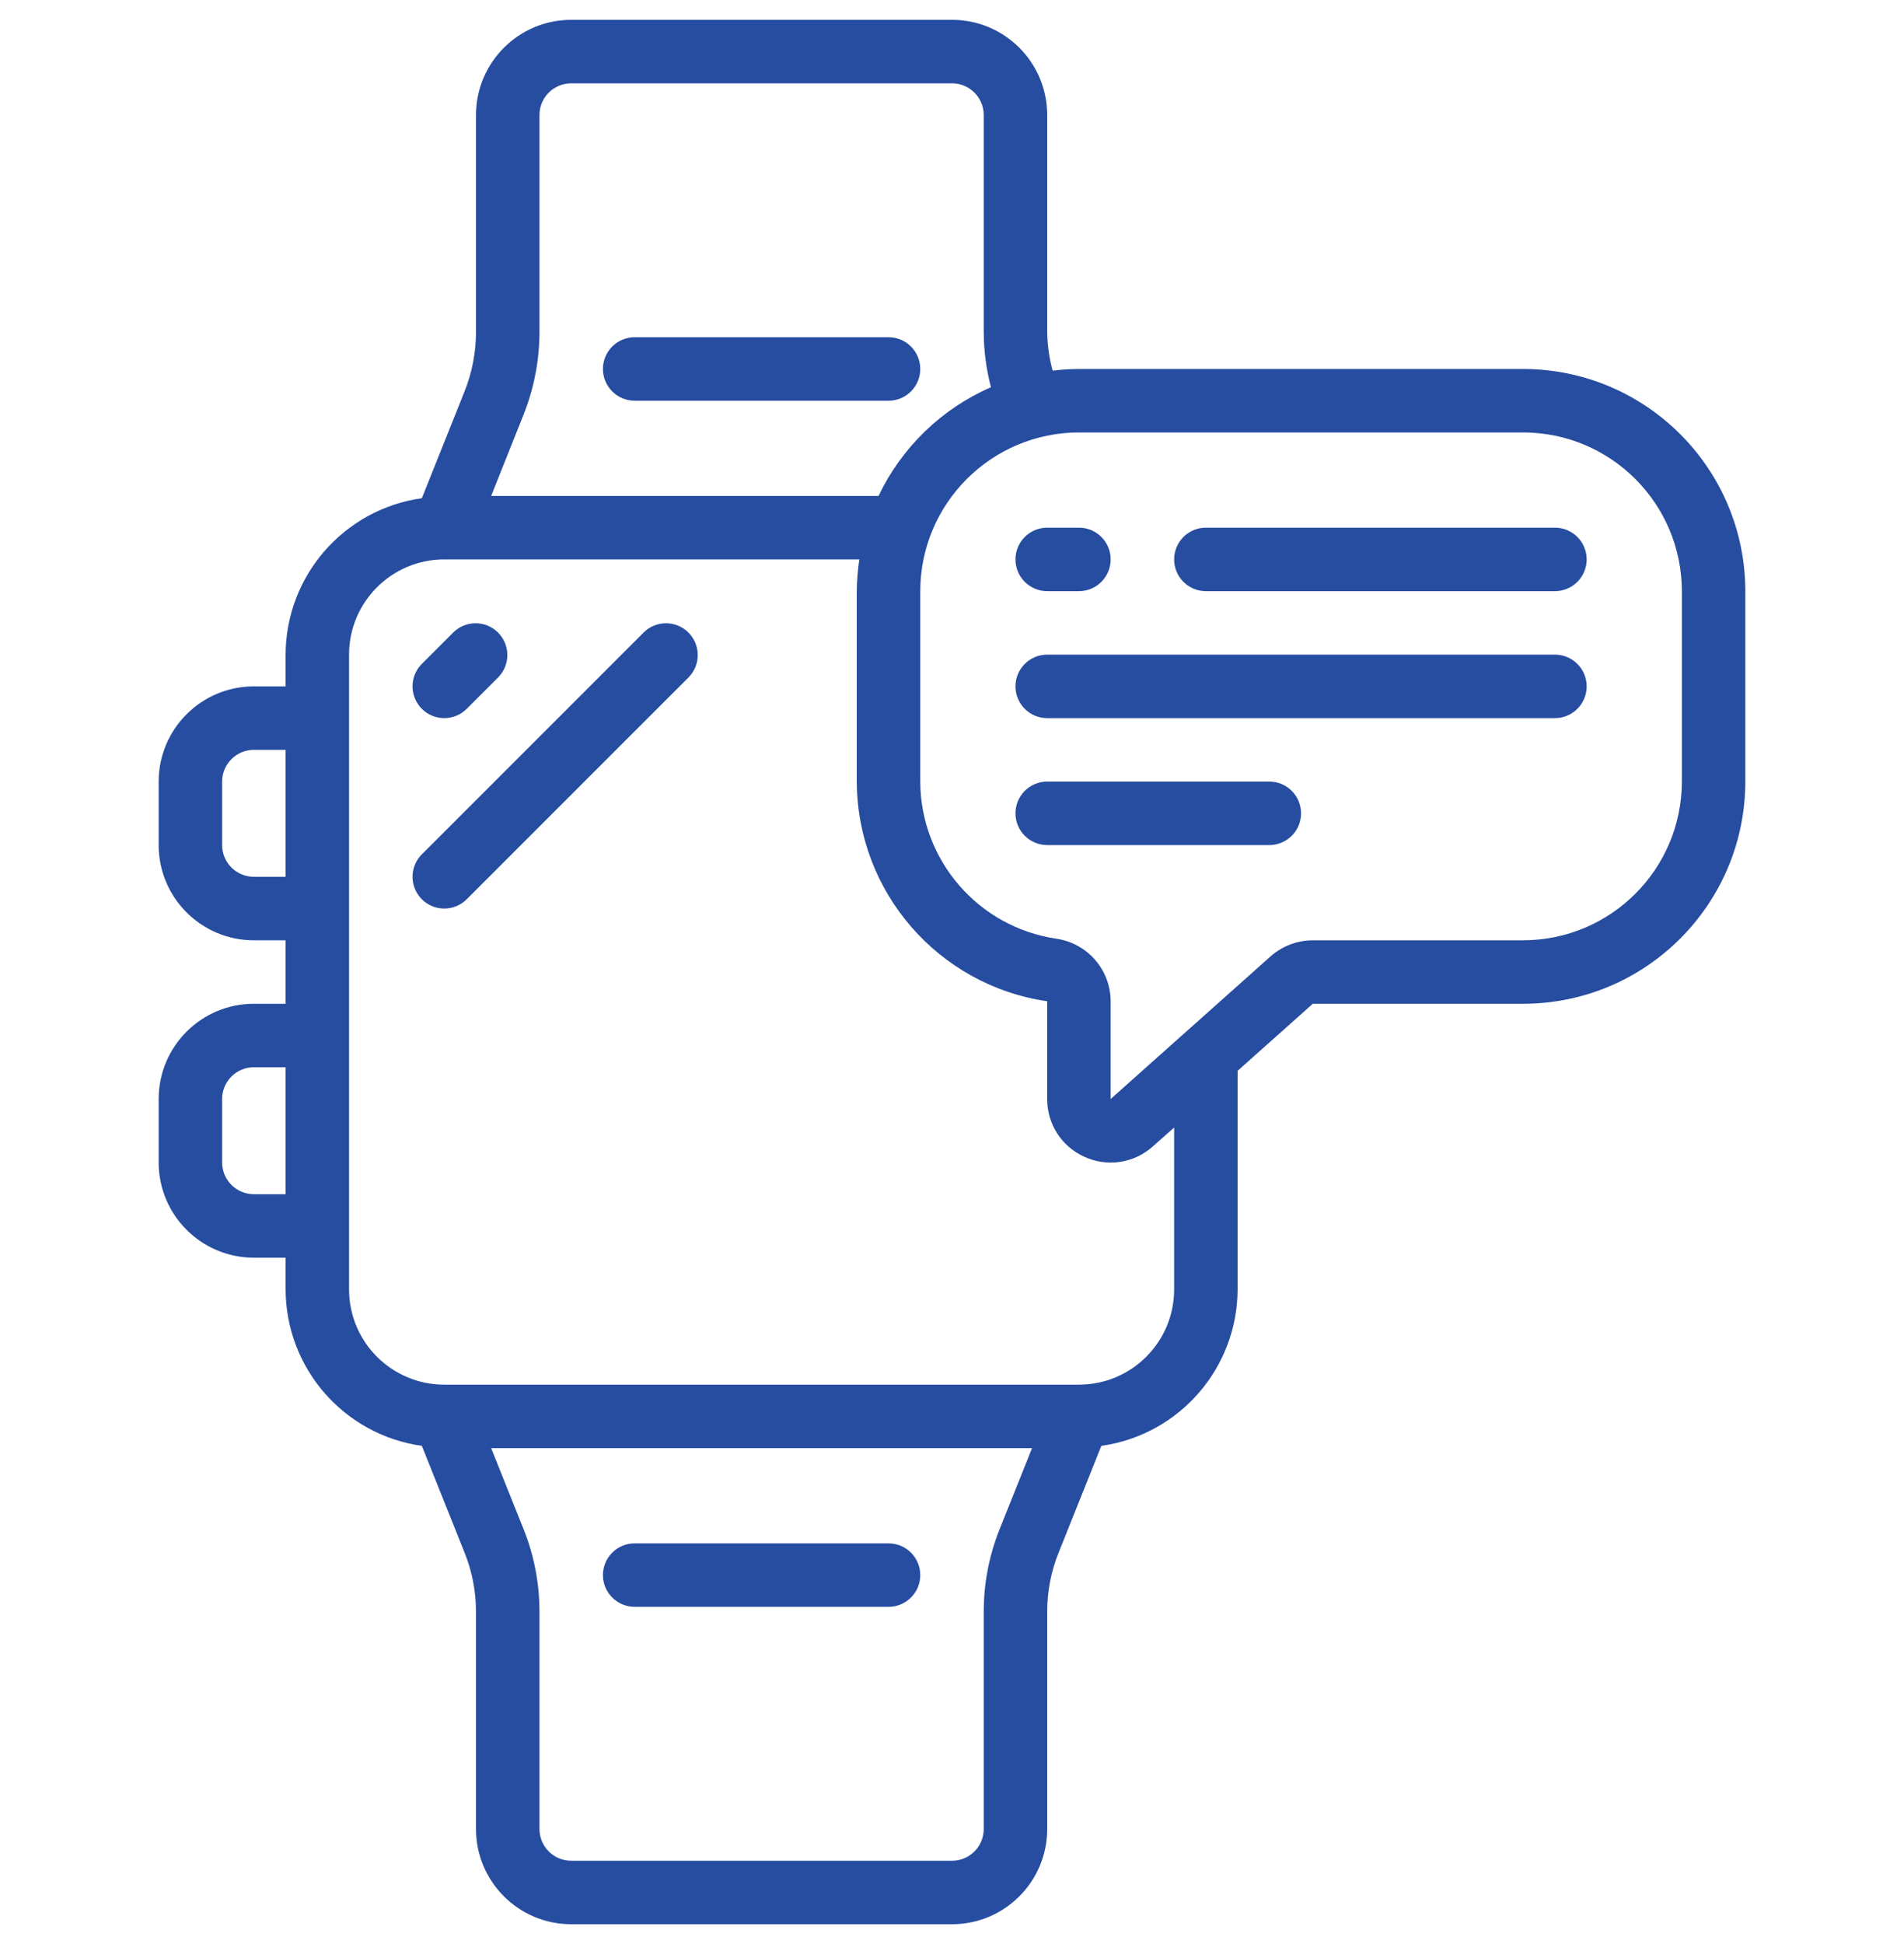
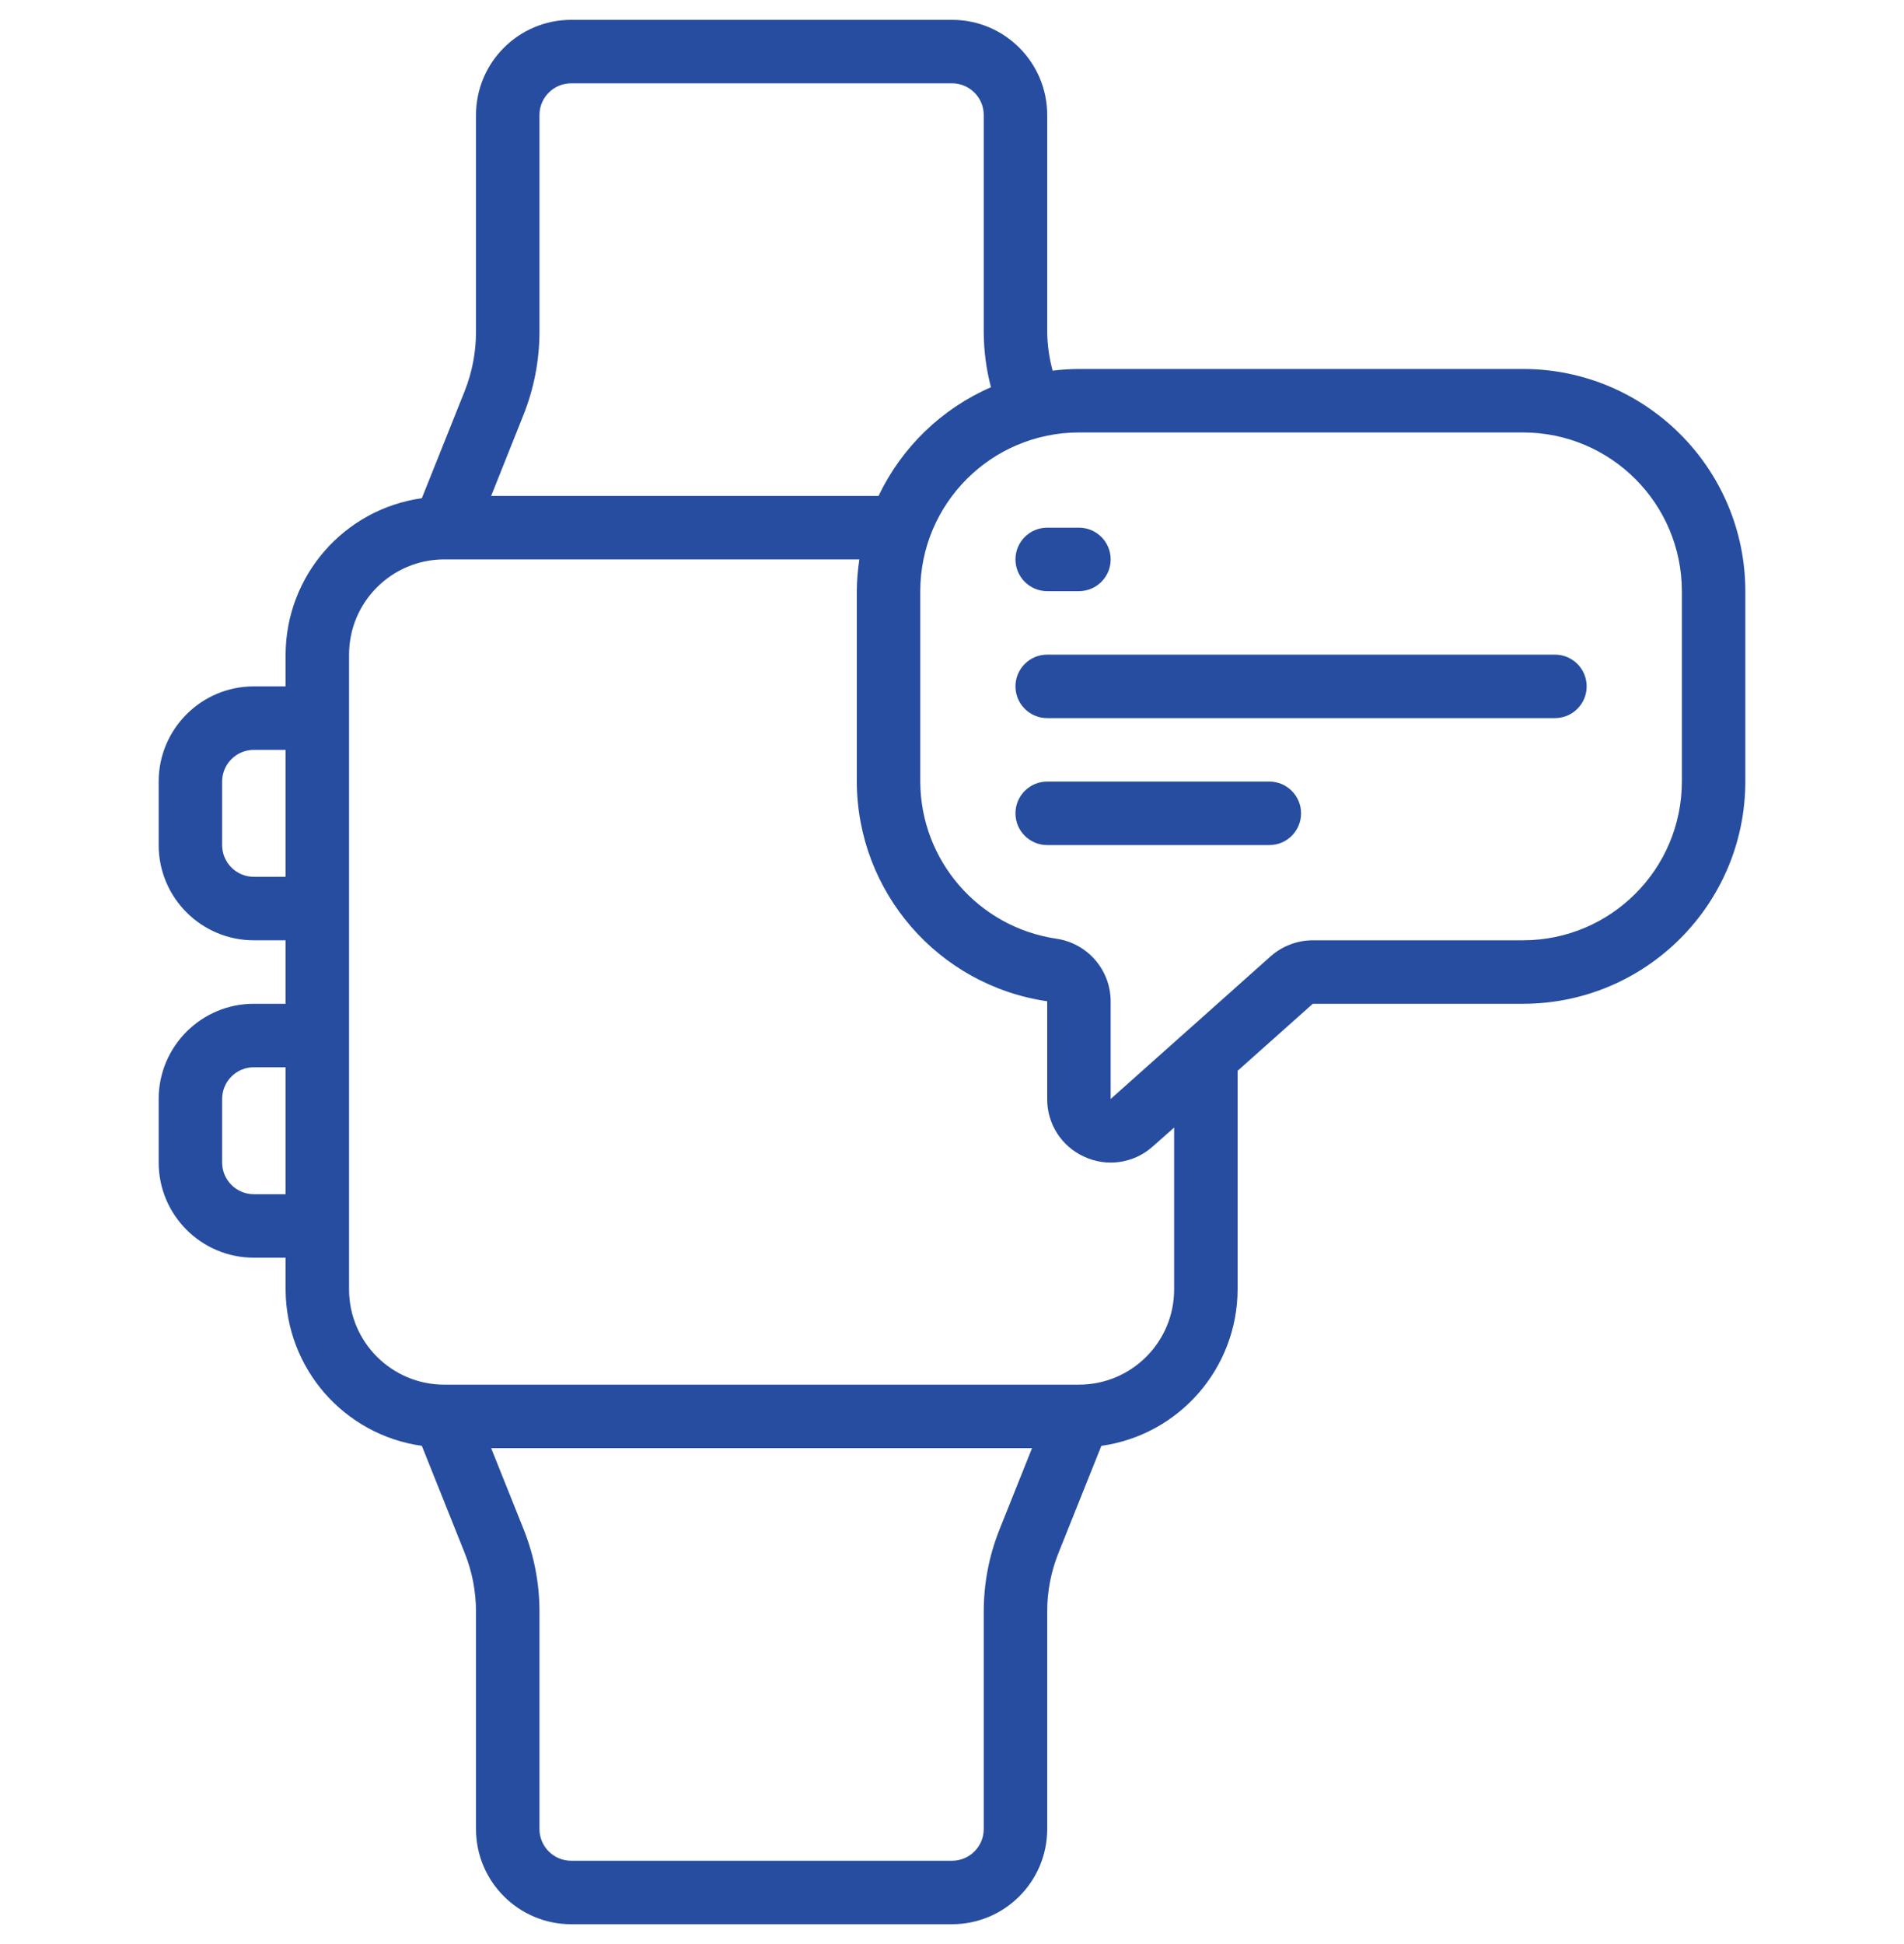
<svg xmlns="http://www.w3.org/2000/svg" width="48" height="49" viewBox="0 0 48 49" fill="none">
  <g clip-path="url(#clip0_881_7194)">
-     <path fill-rule="evenodd" clip-rule="evenodd" d="M22.4 10.1C22.842 10.1 23.2 9.742 23.2 9.3C23.2 8.858 22.842 8.5 22.4 8.5H16C15.558 8.5 15.2 8.858 15.2 9.3C15.2 9.742 15.558 10.1 16 10.1H22.4Z" fill="#274DA1" />
-     <path fill-rule="evenodd" clip-rule="evenodd" d="M16 40.5H22.4C22.842 40.5 23.2 40.142 23.2 39.7C23.2 39.258 22.842 38.9 22.4 38.9H16C15.558 38.9 15.2 39.258 15.2 39.7C15.2 40.142 15.558 40.5 16 40.5Z" fill="#274DA1" />
    <path d="M6.4 25.3C5.075 25.3 4 26.375 4 27.7V29.3C4 30.625 5.075 31.7 6.4 31.7H7.2V32.5C7.206 34.486 8.669 36.165 10.635 36.443L11.714 39.14C11.903 39.612 12 40.116 12 40.624V46.1C12 47.425 13.075 48.5 14.4 48.5H24C25.326 48.5 26.4 47.425 26.4 46.1V40.624C26.399 40.115 26.496 39.611 26.686 39.139L27.765 36.443C29.731 36.165 31.194 34.486 31.2 32.5V26.99L33.096 25.3H38.4C41.491 25.297 43.996 22.791 44 19.7V14.9C43.996 11.809 41.491 9.304 38.4 9.3H27.2C26.978 9.301 26.757 9.315 26.537 9.343C26.451 9.026 26.405 8.7 26.4 8.372V2.9C26.4 1.575 25.326 0.5 24 0.5H14.4C13.075 0.5 12 1.575 12 2.9V8.372C11.999 8.881 11.902 9.386 11.714 9.859L10.635 12.557C8.669 12.835 7.206 14.514 7.2 16.5V17.3H6.4C5.075 17.3 4 18.375 4 19.7V21.3C4 22.625 5.075 23.7 6.4 23.7H7.2V25.3H6.4ZM6.4 30.1C5.958 30.1 5.6 29.742 5.6 29.3V27.7C5.6 27.258 5.958 26.9 6.4 26.9H7.2V30.1H6.4ZM25.2 38.545C24.935 39.206 24.799 39.912 24.8 40.625V46.1C24.8 46.542 24.442 46.9 24 46.9H14.4C13.958 46.9 13.6 46.542 13.6 46.1V40.624C13.601 39.911 13.465 39.205 13.2 38.544L12.382 36.5H26.018L25.2 38.545ZM38.4 10.9C40.608 10.903 42.397 12.692 42.4 14.9V19.7C42.397 21.908 40.608 23.697 38.4 23.7H33.096C32.709 23.701 32.335 23.842 32.043 24.095L29.844 26.056L29.83 26.068L28 27.7V25.237C27.997 24.445 27.415 23.774 26.631 23.66C24.666 23.37 23.207 21.687 23.2 19.7V14.9C23.203 12.692 24.992 10.903 27.2 10.9H38.4ZM13.2 10.449C13.463 9.787 13.599 9.081 13.6 8.369V2.9C13.6 2.458 13.958 2.1 14.4 2.1H24C24.442 2.1 24.8 2.458 24.8 2.9V8.372C24.802 8.84 24.863 9.307 24.982 9.76C23.738 10.302 22.732 11.275 22.148 12.5H12.382L13.2 10.449ZM8.8 16.5C8.8 15.175 9.875 14.1 11.2 14.1H21.664C21.624 14.365 21.602 14.632 21.6 14.9V19.7C21.608 22.48 23.65 24.835 26.4 25.237V27.7C26.396 28.326 26.761 28.896 27.331 29.154C27.903 29.421 28.579 29.323 29.052 28.905L29.6 28.42V32.5C29.6 33.825 28.526 34.9 27.2 34.9H11.2C9.875 34.9 8.8 33.825 8.8 32.5V16.5ZM6.4 22.1C5.958 22.1 5.6 21.742 5.6 21.3V19.7C5.6 19.258 5.958 18.9 6.4 18.9H7.2V22.1H6.4Z" fill="#274DA1" />
-     <path fill-rule="evenodd" clip-rule="evenodd" d="M11.2 18.1C11.412 18.1 11.616 18.015 11.766 17.866L12.566 17.066C12.869 16.752 12.864 16.253 12.556 15.944C12.247 15.635 11.748 15.631 11.434 15.934L10.634 16.734C10.406 16.963 10.337 17.307 10.461 17.606C10.585 17.905 10.877 18.1 11.2 18.1Z" fill="#274DA1" />
-     <path fill-rule="evenodd" clip-rule="evenodd" d="M11.2 22.9C11.412 22.9 11.616 22.816 11.766 22.666L17.366 17.066C17.669 16.752 17.664 16.253 17.356 15.944C17.047 15.635 16.548 15.631 16.234 15.934L10.634 21.534C10.406 21.763 10.337 22.107 10.461 22.406C10.585 22.705 10.877 22.9 11.2 22.9Z" fill="#274DA1" />
    <path fill-rule="evenodd" clip-rule="evenodd" d="M26.4 14.9H27.2C27.642 14.9 28 14.542 28 14.1C28 13.658 27.642 13.3 27.2 13.3H26.4C25.958 13.3 25.6 13.658 25.6 14.1C25.6 14.542 25.958 14.9 26.4 14.9Z" fill="#274DA1" />
-     <path fill-rule="evenodd" clip-rule="evenodd" d="M30.4 14.9H39.2C39.642 14.9 40 14.542 40 14.1C40 13.658 39.642 13.3 39.2 13.3H30.4C29.958 13.3 29.6 13.658 29.6 14.1C29.6 14.542 29.958 14.9 30.4 14.9Z" fill="#274DA1" />
    <path fill-rule="evenodd" clip-rule="evenodd" d="M26.4 18.1H39.2C39.642 18.1 40 17.742 40 17.3C40 16.858 39.642 16.5 39.2 16.5H26.4C25.958 16.5 25.6 16.858 25.6 17.3C25.6 17.742 25.958 18.1 26.4 18.1Z" fill="#274DA1" />
    <path fill-rule="evenodd" clip-rule="evenodd" d="M26.4 21.3H32C32.442 21.3 32.8 20.942 32.8 20.5C32.8 20.058 32.442 19.7 32 19.7H26.4C25.958 19.7 25.6 20.058 25.6 20.5C25.6 20.942 25.958 21.3 26.4 21.3Z" fill="#274DA1" />
  </g>
  <defs>
    <clipPath id="clip0_881_7194">
      <rect width="48" height="48" fill="white" transform="translate(0 0.5)" />
    </clipPath>
  </defs>
</svg>